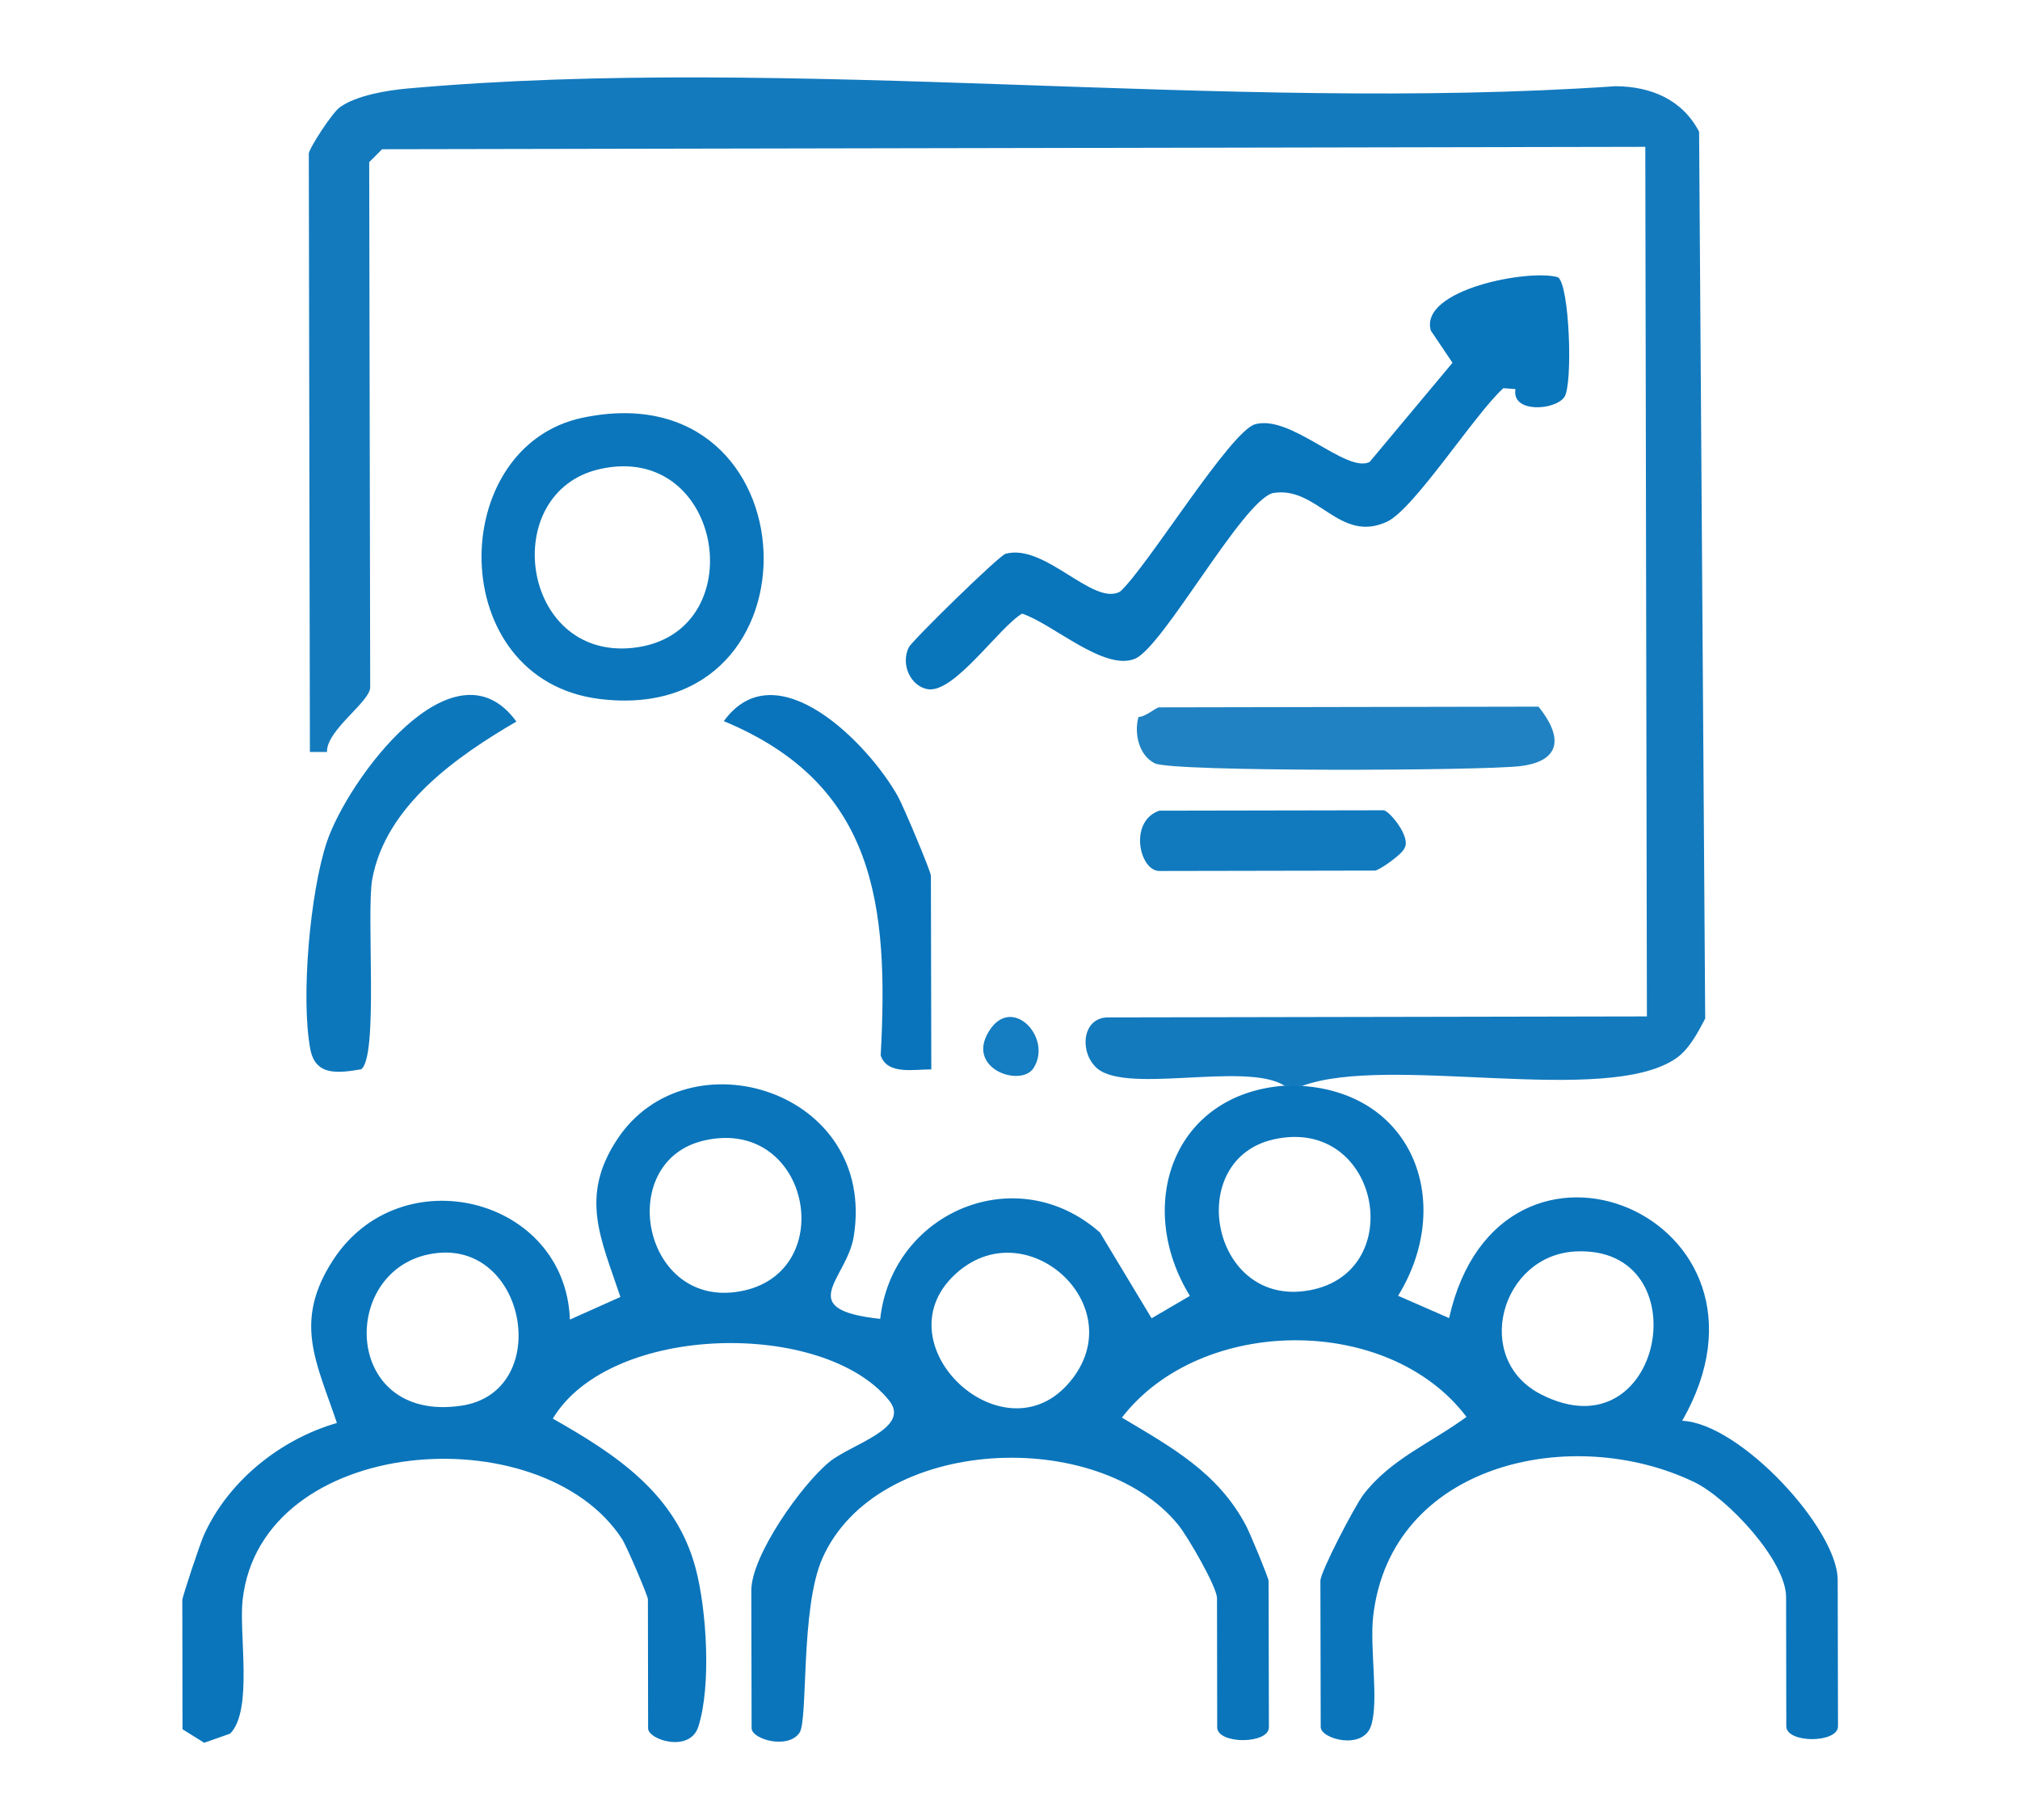
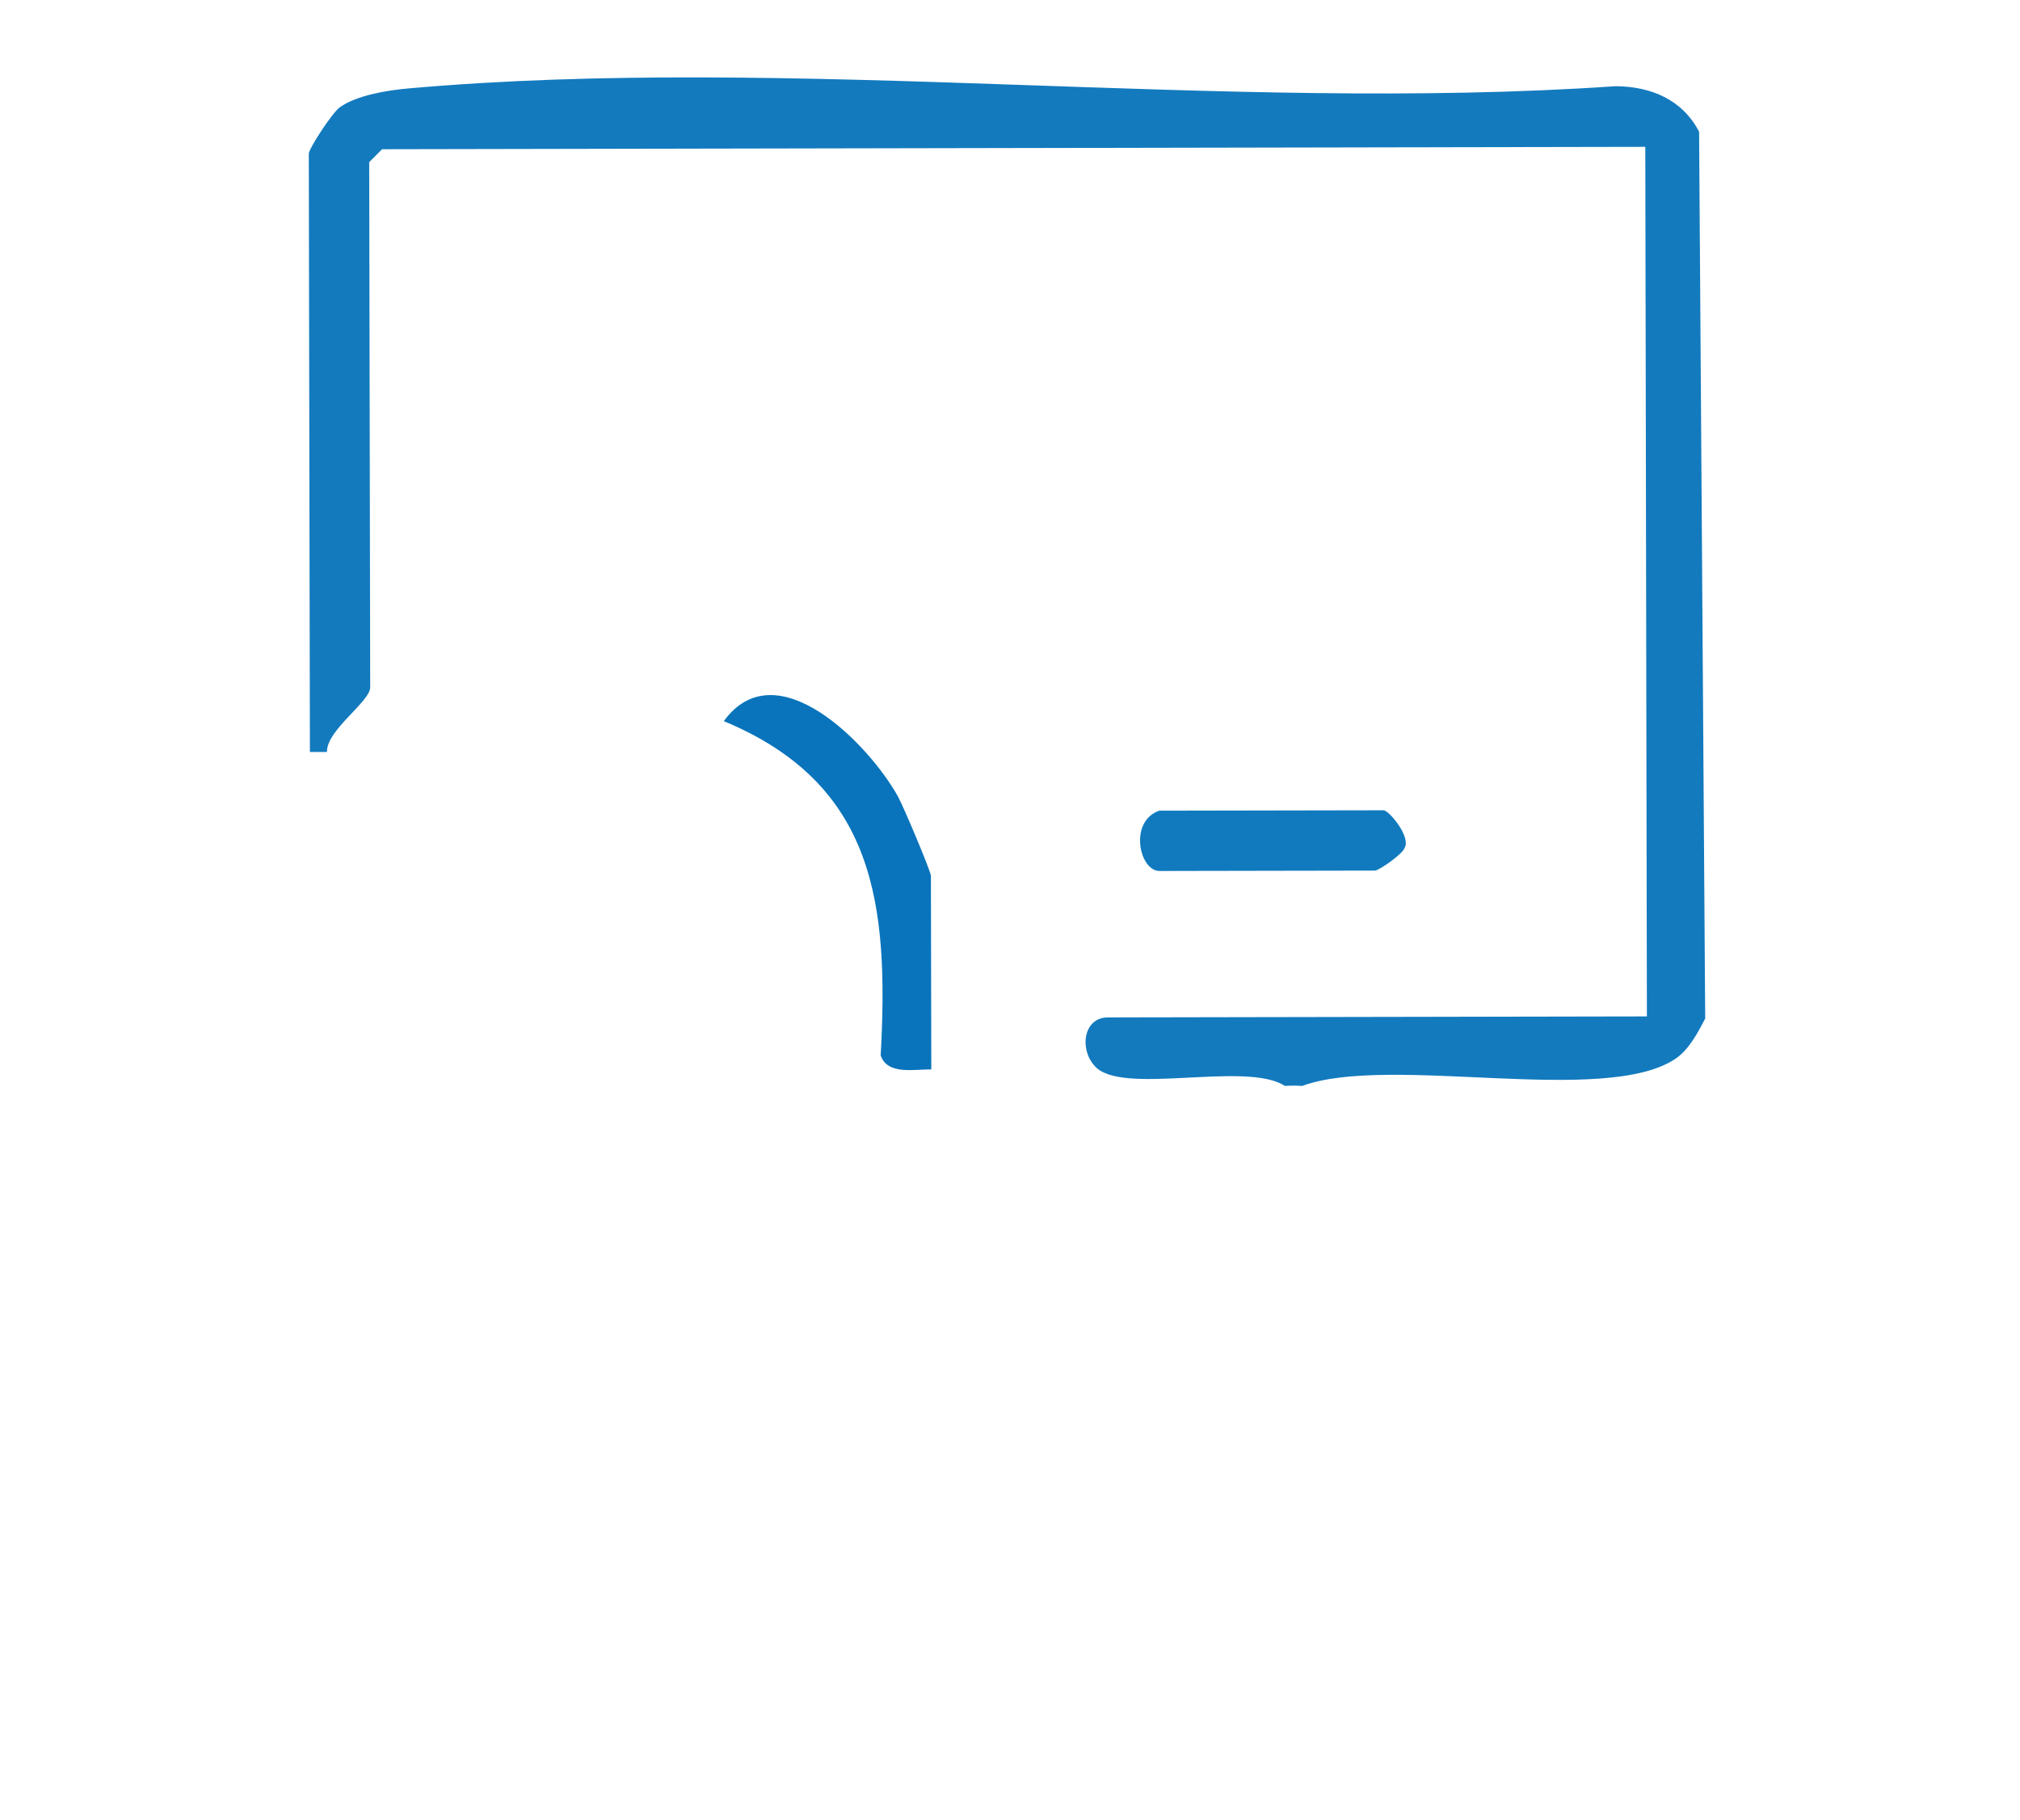
<svg xmlns="http://www.w3.org/2000/svg" id="Calque_1" data-name="Calque 1" viewBox="0 0 202 182">
  <defs>
    <style>
      .cls-1 {
        fill: #0b76bb;
      }

      .cls-2 {
        fill: #157dc1;
      }

      .cls-3 {
        fill: #117abe;
      }

      .cls-4 {
        fill: #0974bb;
      }

      .cls-5 {
        fill: #0975bb;
      }

      .cls-6 {
        fill: #2082c2;
      }

      .cls-7 {
        fill: #137abe;
      }

      .cls-8 {
        fill: #0d77bc;
      }

      .cls-9 {
        fill: #0a75bb;
      }
    </style>
  </defs>
-   <path class="cls-9" d="M130.21,108.57c11.25.77,15.23,11.83,9.6,20.98l5.1,2.23c5.07-22.62,34.98-10.12,23.31,10.27,5.78.24,15.54,10.8,15.55,15.91l.03,14.63c0,1.71-5.17,1.72-5.17,0l-.02-12.91c0-3.61-5.81-9.87-9.18-11.5-12.17-5.86-30.34-1.92-32.11,13.39-.37,3.2.59,8.47-.21,10.96s-5.04,1.33-5.04.14l-.03-14.63c0-.88,3.43-7.47,4.3-8.61,2.72-3.56,6.82-5.2,10.31-7.77-7.8-10.31-26.59-10.14-34.46.07,4.94,2.95,9.62,5.49,12.42,10.82.39.73,2.25,5.21,2.25,5.51l.03,14.63c0,1.71-5.17,1.72-5.17,0l-.02-12.91c0-1.09-2.9-6.13-3.88-7.33-8.01-9.84-30.09-8.95-35.57,3.32-2.23,4.99-1.42,16.19-2.3,17.47-1.16,1.69-4.78.66-4.79-.46l-.03-13.77c0-3.48,5.02-10.57,7.81-12.85,2.23-1.81,8.2-3.36,5.97-6.14-6.49-8.08-27.86-7.77-33.63,1.81,6.3,3.58,12.31,7.48,14.29,14.99,1.1,4.16,1.57,11.75.26,15.82-.85,2.63-5.02,1.31-5.02.16l-.02-12.91c0-.33-2.13-5.33-2.59-6.03-8.1-12.42-36.11-10.41-37.94,6.11-.38,3.43,1.06,11.04-1.25,13.36l-2.59.91-2.17-1.35-.02-12.91c0-.34,1.78-5.66,2.14-6.46,2.42-5.42,7.65-9.62,13.32-11.25-2.05-6.11-4.39-10.11-.39-16.28,6.74-10.4,23.24-6.33,23.69,5.94l5.05-2.26c-1.93-5.81-4.13-10.02-.3-15.79,7.05-10.65,26-4.87,23.63,9.76-.69,4.27-6.11,7.27,2.65,8.22,1.19-10.68,13.63-16,21.97-8.64l5.17,8.58,3.83-2.24c-5.53-8.98-1.75-20.22,9.52-21.02.56-.04,1.17-.04,1.72,0ZM70.48,114.01c-8.92,1.98-6.36,16.39,3.05,15.17,10.56-1.36,7.69-17.56-3.05-15.17ZM127.39,113.91c-8.92,1.98-6.36,16.39,3.05,15.17,10.56-1.36,7.69-17.56-3.05-15.17ZM43.78,125.27c-9.91.99-9.77,17.07,2.35,15.27,9.08-1.34,6.67-16.17-2.35-15.27ZM106.71,138.47c6.84-7.5-3.77-17.46-10.93-11.3-8.01,6.89,4.22,18.65,10.93,11.3ZM157.54,125.12c-7.43.38-10.36,10.73-3.45,14.28,12.28,6.3,16.09-14.93,3.45-14.28Z" />
  <path class="cls-7" d="M130.21,108.57c-.56-.04-1.17-.04-1.72,0-3.91-2.55-16.51,1.07-19.05-2.03-1.5-1.64-1.12-4.82,1.36-4.82l53.89-.1-.16-86.94-126.32.24-1.29,1.29.1,52.51c0,1.44-4.4,4.29-4.32,6.46h-1.71s-.11-59.82-.11-59.82c0-.48,2.32-4.08,3.11-4.64,1.65-1.18,4.71-1.69,6.76-1.87,38.47-3.44,81.8,2.46,120.79-.23,3.55.02,6.69,1.33,8.37,4.55l.61,88.66c-.72,1.39-1.61,3.08-2.91,3.98-7.01,4.84-28.66-.46-37.39,2.76Z" />
-   <path class="cls-5" d="M155.8,27.73c1.15.72,1.51,10.74.63,11.98-.96,1.34-5.32,1.6-4.88-.81l-1.21-.09c-2.8,2.5-8.92,12.09-11.64,13.35-4.79,2.22-6.97-3.65-11.43-2.86-3.06.84-10.95,15.38-13.77,16.56-3.07,1.28-8.24-3.51-11.29-4.51-2.33,1.37-6.82,8.05-9.47,7.55-1.67-.32-2.68-2.42-1.88-4.15.31-.67,9.04-9.2,9.69-9.38,3.94-1.09,8.76,5.27,11.46,3.78,2.71-2.45,11.03-16.07,13.52-16.74,3.59-.97,9.08,4.93,11.43,3.78l8.29-9.92-2.17-3.22c-1.16-4.12,9.88-6.18,12.71-5.33Z" />
-   <path class="cls-1" d="M58.28,41.76c23.17-4.84,24.46,30.97,1.66,28.12-15.52-1.94-15.34-25.27-1.66-28.12ZM60.01,46.89c-10.19,2.27-7.96,19.02,3.21,17.89,12.2-1.23,9.24-20.67-3.21-17.89Z" />
-   <path class="cls-8" d="M36.1,106.91c-2.29.38-4.56.69-5.07-2.02-.96-5.09-.03-15.68,1.65-20.7,2.09-6.23,12.69-20.64,18.96-12.05-5.93,3.46-13.05,8.4-14.41,15.73-.63,3.39.66,17.92-1.14,19.05Z" />
-   <path class="cls-6" d="M153.85,70.65c2.39,2.95,2.35,5.42-1.78,5.94-3.86.48-34.83.59-36.58-.27-1.61-.78-2.1-3.02-1.64-4.64.7,0,1.76-.96,2.06-.96l37.94-.07Z" />
  <path class="cls-4" d="M93.13,106.92c-1.68-.03-4.4.59-5.06-1.4.81-15-.47-27.11-15.69-33.42,5.24-7.22,14.51,2.3,17.42,7.54.54.97,3.29,7.49,3.29,7.92l.04,19.37Z" />
  <path class="cls-3" d="M115.93,81.05l22.42-.04c.55,0,2.77,2.67,2.11,3.76-.19.63-2.58,2.27-2.96,2.27l-21.56.04c-2.01,0-3.09-4.97-.01-6.03Z" />
-   <path class="cls-2" d="M103.36,106.78c-1.21,1.9-6.46.21-4.67-3.31,2.22-4.35,6.66.18,4.67,3.31Z" />
+   <path class="cls-2" d="M103.36,106.78Z" />
</svg>